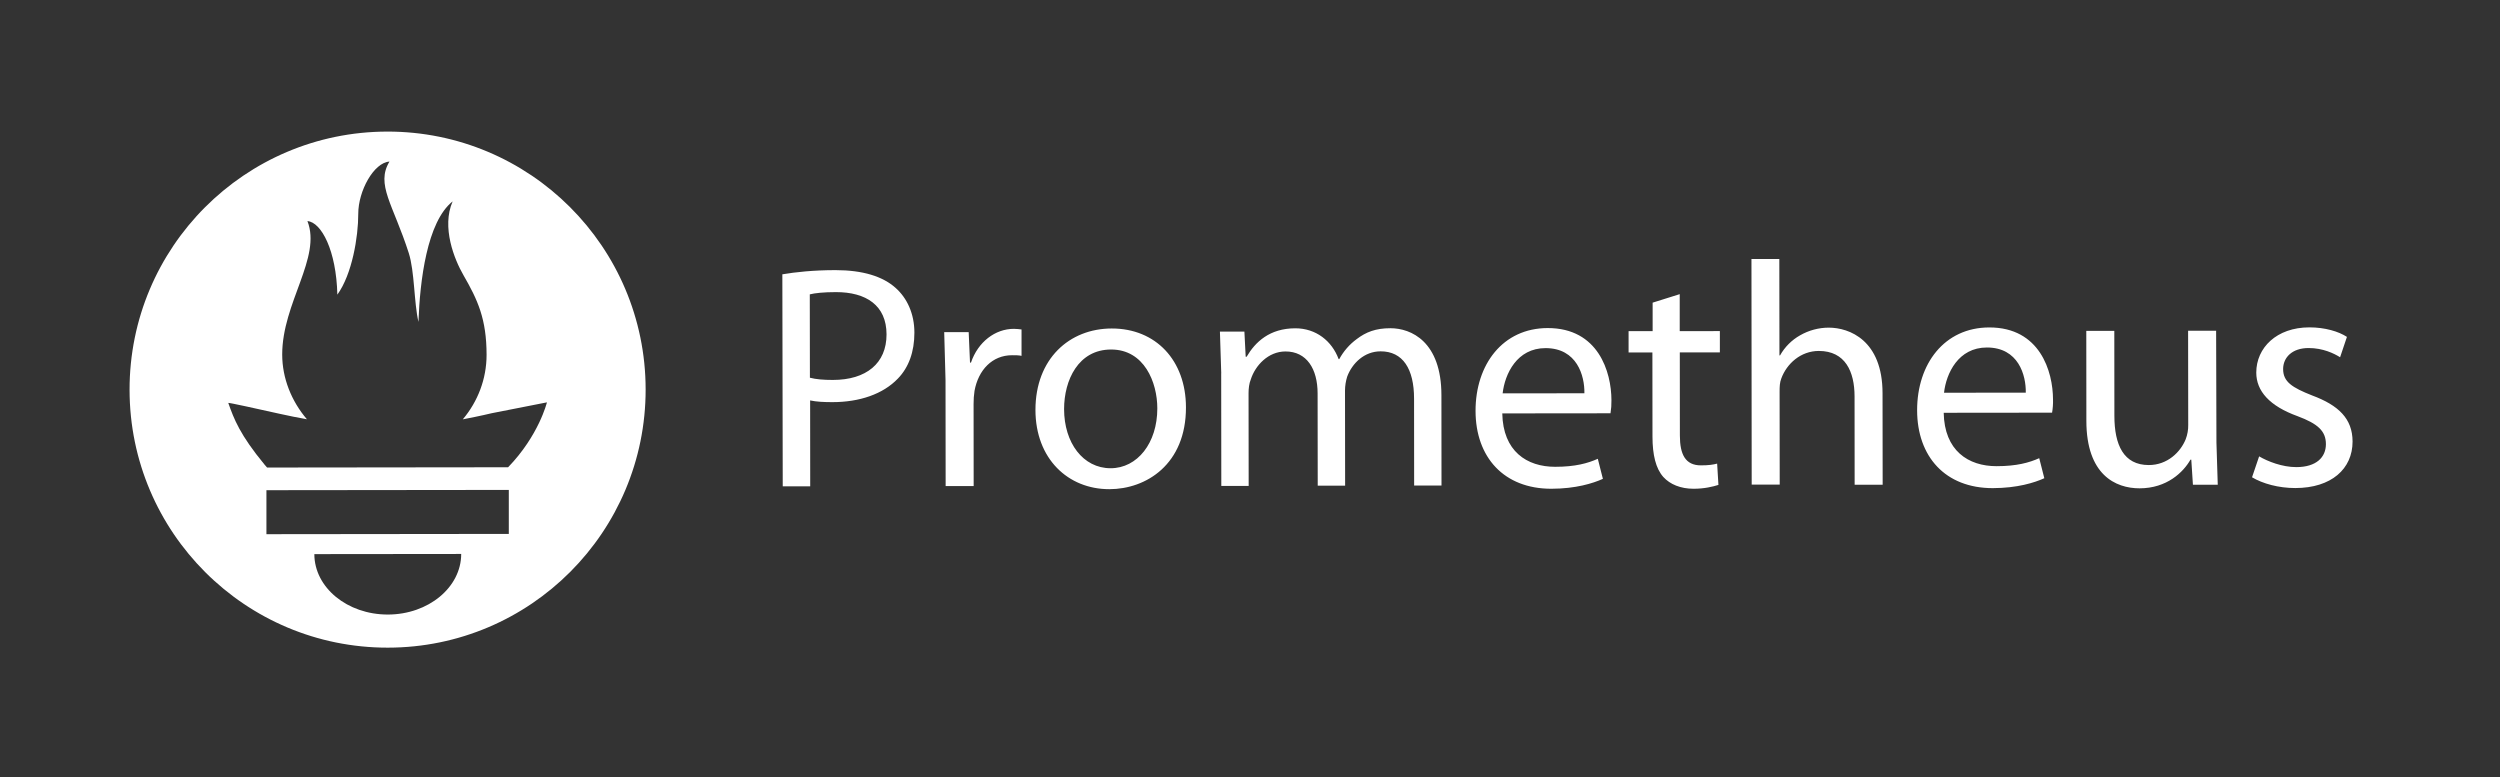
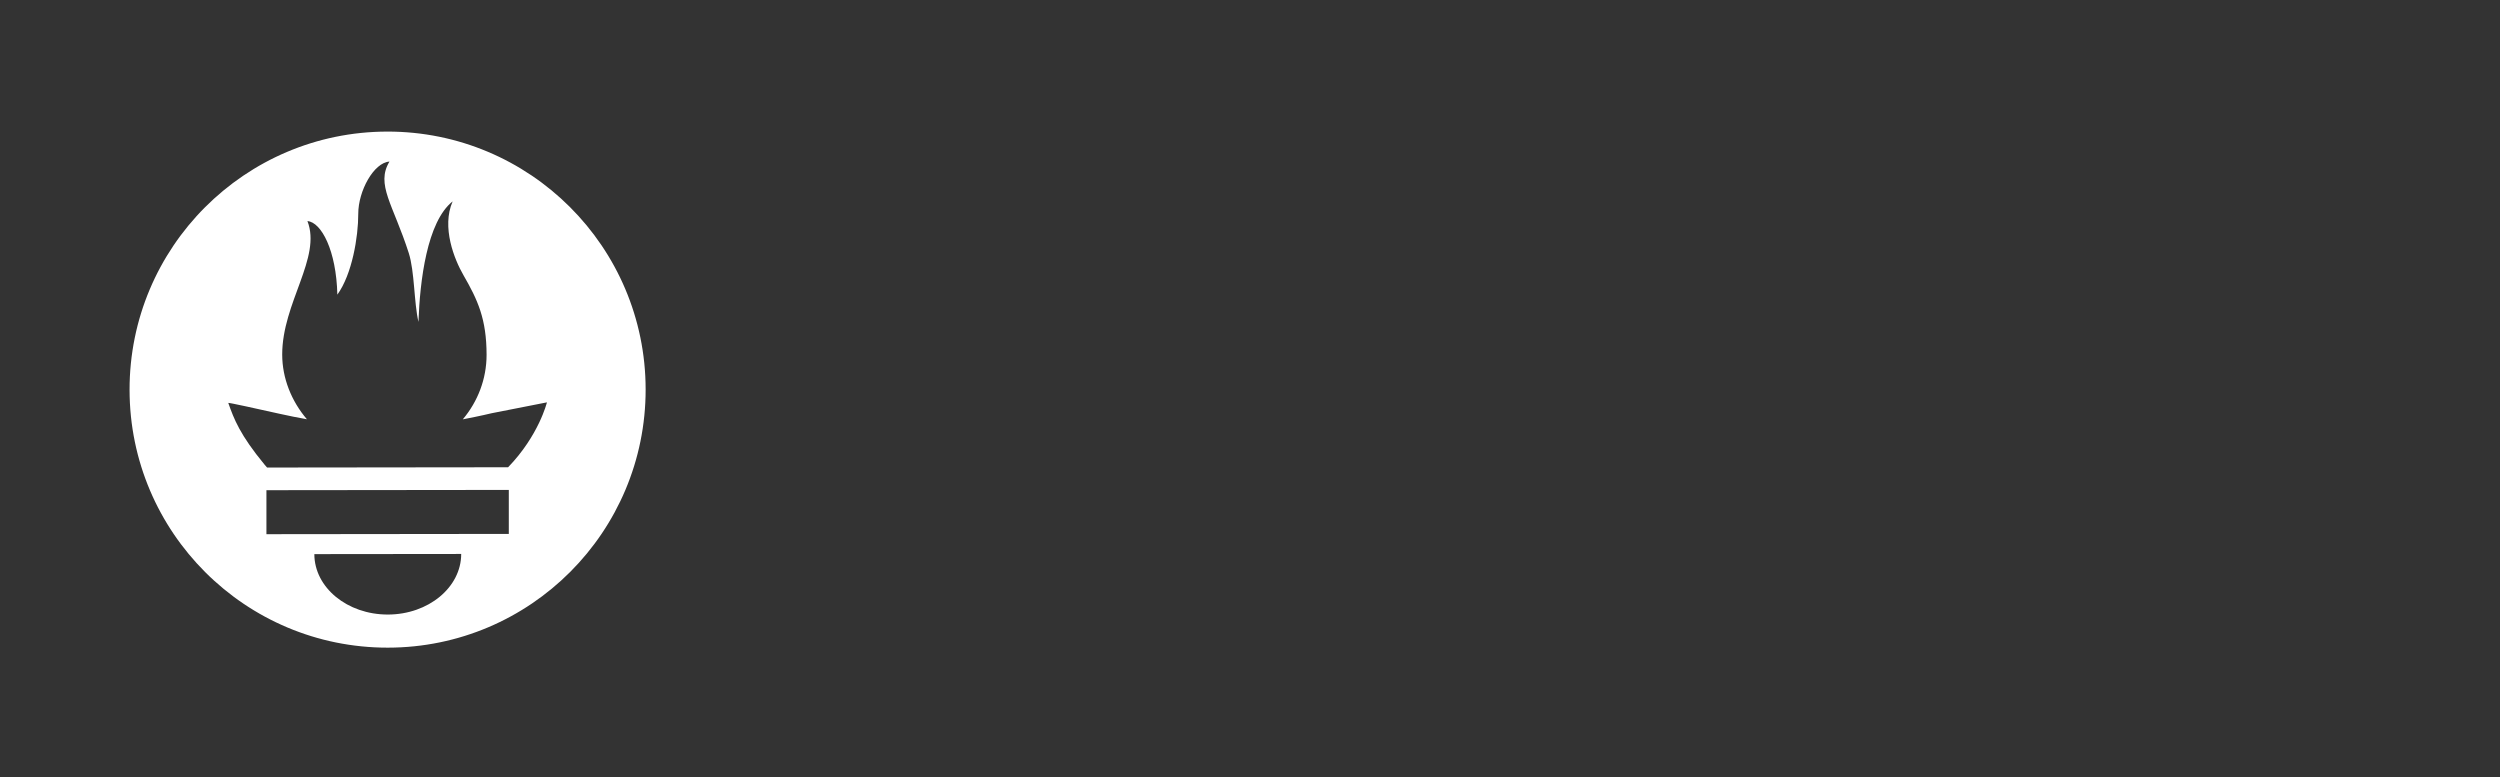
<svg xmlns="http://www.w3.org/2000/svg" id="Layer_1" data-name="Layer 1" viewBox="0 0 643.32 200">
  <rect x="0" y="0" width="643.32" height="200" fill="#333333" stroke="none" />
  <g id="prometheus">
    <path d="M99.67,33.86c-36.67.04-66.37,29.8-66.33,66.47s29.8,66.37,66.47,66.33c36.67-.04,66.37-29.8,66.33-66.47-.04-36.67-29.8-66.37-66.47-66.33ZM99.8,158.14c-10.43.01-18.9-6.95-18.91-15.55l37.79-.04c0,8.59-8.45,15.58-18.88,15.59ZM130.98,137.39l-62.42.07v-11.32s62.37-.07,62.37-.07v11.32s.05,0,.05,0ZM130.74,120.24l-62.01.07-.62-.71c-6.4-7.75-7.91-11.8-9.37-15.92-.02-.14,7.75,1.58,13.26,2.81,2.32.52,4.65.98,6.98,1.4-3.99-4.66-6.36-10.59-6.36-16.65-.01-13.31,10.18-24.95,6.49-34.35,3.58.29,7.43,7.56,7.7,18.93,3.81-5.27,5.39-14.89,5.38-20.79s4.01-13.2,8.03-13.45c-3.58,5.92.94,10.98,4.97,23.55,1.51,4.73,1.32,12.67,2.49,17.71.37-10.47,2.16-25.75,8.8-31.02-2.92,6.64.45,14.95,2.75,18.94,3.72,6.44,5.97,11.32,5.98,20.56,0,6.2-2.27,12.03-6.12,16.59,4.39-.83,7.41-1.57,7.41-1.57l14.24-2.8s-2.06,8.5-10,16.71h0Z" style="fill: #fff; stroke-width: 0px;" />
-     <path d="M201.31,70.59c3.44-.58,7.94-1.07,13.67-1.08,7.04,0,12.2,1.62,15.48,4.57,2.95,2.62,4.84,6.63,4.84,11.54s-1.46,8.93-4.24,11.79c-3.84,4.02-9.9,6.07-16.86,6.07-2.13,0-4.09-.08-5.73-.44l.02,22.1h-7.07s-.1-54.57-.1-54.57ZM208.41,97.2c1.56.41,3.52.57,5.9.57,8.6,0,13.83-4.27,13.82-11.73s-5.25-10.88-13.03-10.87c-3.11,0-5.48.25-6.72.58l.03,21.45ZM243.31,97.82l-.34-12.36h6.3s.34,7.85.34,7.85h.25c1.8-5.32,6.22-8.69,11.04-8.69.74,0,1.31.09,1.97.16v6.79c-.73-.16-1.47-.16-2.45-.16-5.07,0-8.67,3.78-9.65,9.18-.17,1.11-.25,2.24-.24,3.36l.02,21.13h-7.21s-.03-27.26-.03-27.26h0ZM305.18,104.82c.02,14.66-10.21,21.05-19.71,21.06-10.65.01-19-7.84-19.02-20.37-.01-13.18,8.74-20.97,19.63-20.98,11.38-.01,19.09,8.25,19.1,20.29h0ZM273.82,105.27c0,8.68,4.88,15.22,11.97,15.22,6.88,0,12.03-6.48,12.02-15.41,0-6.72-3.38-15.15-11.89-15.14-8.43,0-12.1,7.87-12.1,15.33h0ZM314.26,96.05l-.34-10.72h6.3s.33,6.46.33,6.46h.25c2.21-3.77,5.89-7.3,12.52-7.31,5.32,0,9.42,3.26,11.15,7.93h.16c1.1-2.03,2.64-3.8,4.5-5.16,2.37-1.8,4.86-2.79,8.67-2.79,5.32,0,13.11,3.43,13.12,17.23l.02,23.25h-7.04s-.02-22.34-.02-22.34c0-7.69-2.89-12.2-8.61-12.19-4.18,0-7.29,3.04-8.59,6.48-.37,1.17-.56,2.38-.57,3.6l.03,24.48h-7.05s-.03-23.73-.03-23.73c0-6.3-2.8-10.81-8.28-10.8-4.42,0-7.78,3.61-8.92,7.22-.41.98-.57,2.3-.57,3.52l.03,23.87h-7.04s-.03-28.9-.03-28.9v-.08ZM386.58,106.38c.17,9.74,6.32,13.75,13.61,13.74,5.16,0,8.4-.91,10.97-2.06l1.31,5.16c-2.54,1.15-6.96,2.54-13.26,2.55-12.2.01-19.5-8.09-19.51-20.04s7.02-21.3,18.57-21.31c13.02-.01,16.39,11.28,16.4,18.57.02,1.13-.06,2.25-.24,3.36l-27.85.03ZM407.71,101.2c.08-4.51-1.9-11.62-10-11.62-7.37,0-10.47,6.64-11.04,11.64l21.04-.02ZM432.24,75.71v9.5s10.33-.01,10.33-.01v5.48s-10.31.01-10.31.01l.02,21.37c0,4.86,1.4,7.69,5.41,7.69,1.97,0,3.11-.17,4.18-.45l.33,5.48c-1.39.44-3.6.99-6.39.99-3.36,0-6.06-1.14-7.78-3.02-1.97-2.21-2.79-5.73-2.8-10.4l-.02-21.66h-6.13s0-5.48,0-5.48h6.19s0-7.33,0-7.33l6.98-2.19ZM450.66,66.64h7.21s.03,24.81.03,24.81h.16c1.21-2.16,3-3.95,5.15-5.16,2.24-1.29,4.78-1.97,7.37-1.98,5.32,0,13.84,3.26,13.85,16.85l.03,23.58h-7.21s-.02-22.72-.02-22.72c0-6.39-2.39-11.71-9.19-11.71-4.67,0-8.26,3.28-9.66,7.08-.41,1.06-.44,2.13-.44,3.44l.03,23.87h-7.21s-.06-58.03-.06-58.03l-.04-.04ZM500.17,106.22c.17,9.74,6.32,13.75,13.61,13.74,5.16,0,8.4-.91,10.97-2.06l1.31,5.16c-2.54,1.15-6.96,2.54-13.26,2.55-12.2.01-19.46-8.09-19.47-20.04-.01-11.95,7.02-21.3,18.57-21.31,13.02-.01,16.39,11.28,16.4,18.57.03,1.13-.05,2.25-.24,3.36l-27.88.03ZM521.29,101.04c.08-4.51-1.9-11.62-10-11.62-7.37,0-10.47,6.64-11.04,11.64l21.04-.02ZM570.35,113.85l.34,10.89h-6.39s-.42-6.46-.42-6.46h-.21c-1.8,3.19-6.05,7.38-13.1,7.38-6.22,0-13.68-3.51-13.69-17.35l-.02-23.17h7.21s.02,21.85.02,21.85c0,7.53,2.39,12.68,8.85,12.68,4.83,0,8.18-3.37,9.5-6.64.45-1.18.67-2.43.65-3.69l-.03-24.24h7.21s.08,28.74.08,28.74ZM581.33,117.43c2.21,1.31,5.98,2.78,9.58,2.77,5.16,0,7.61-2.55,7.61-5.91s-2.05-5.24-7.3-7.2c-7.21-2.61-10.62-6.46-10.62-11.21,0-6.39,5.23-11.63,13.66-11.64,4.01,0,7.53,1.05,9.67,2.45l-1.76,5.24c-1.56-.98-4.42-2.37-8.11-2.37-4.26,0-6.55,2.46-6.55,5.41,0,3.27,2.29,4.75,7.46,6.79,6.8,2.53,10.4,5.97,10.41,11.86,0,7.04-5.47,11.96-14.73,11.97-4.34,0-8.4-1.14-11.14-2.77l1.83-5.4Z" style="fill: #fff; stroke-width: 0px;" />
  </g>
</svg>